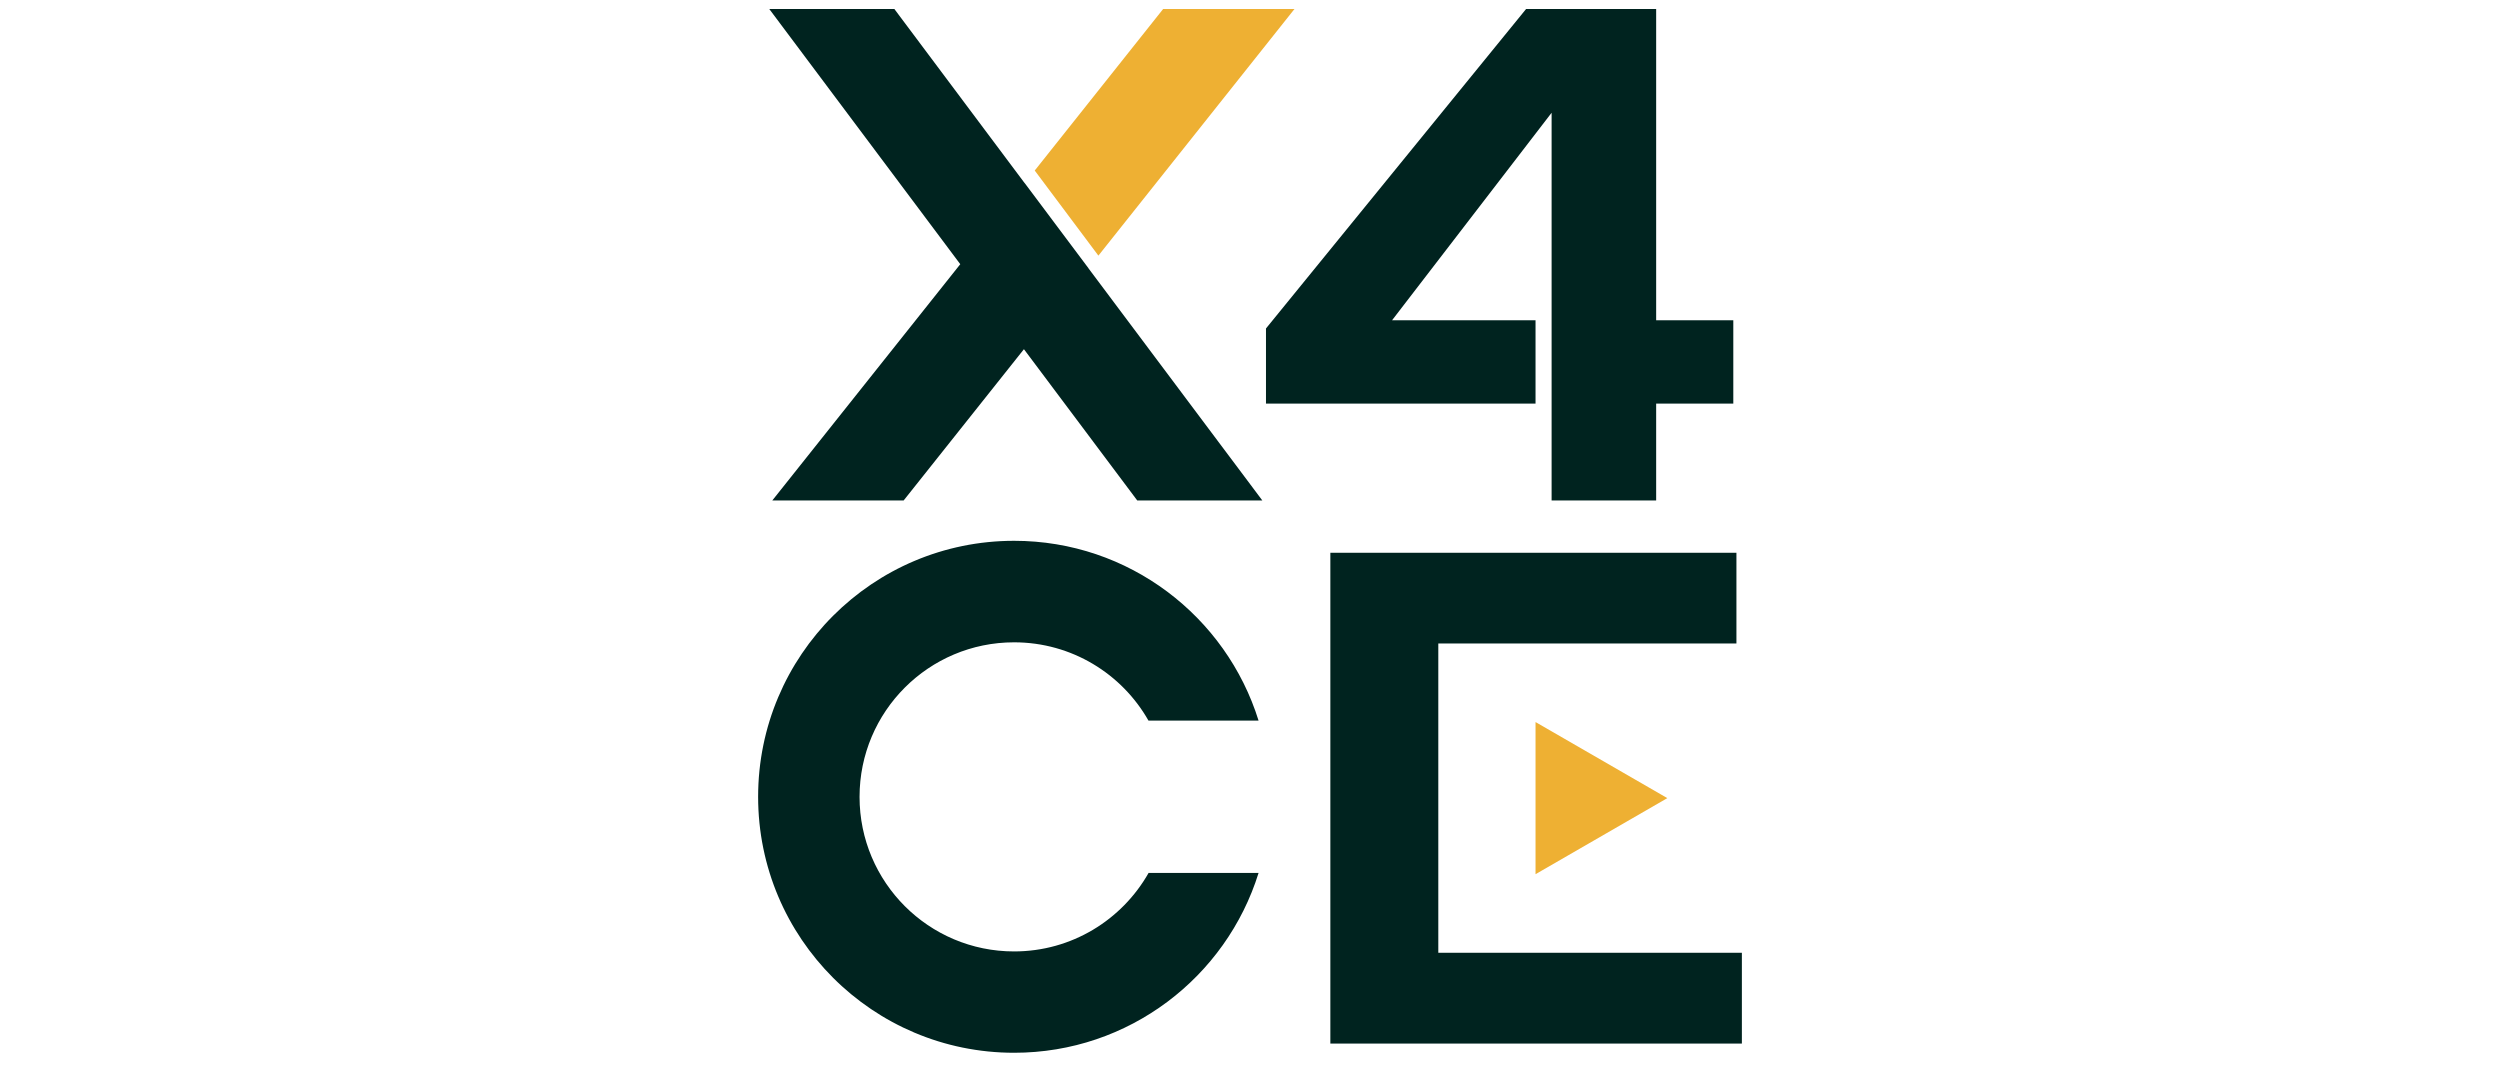
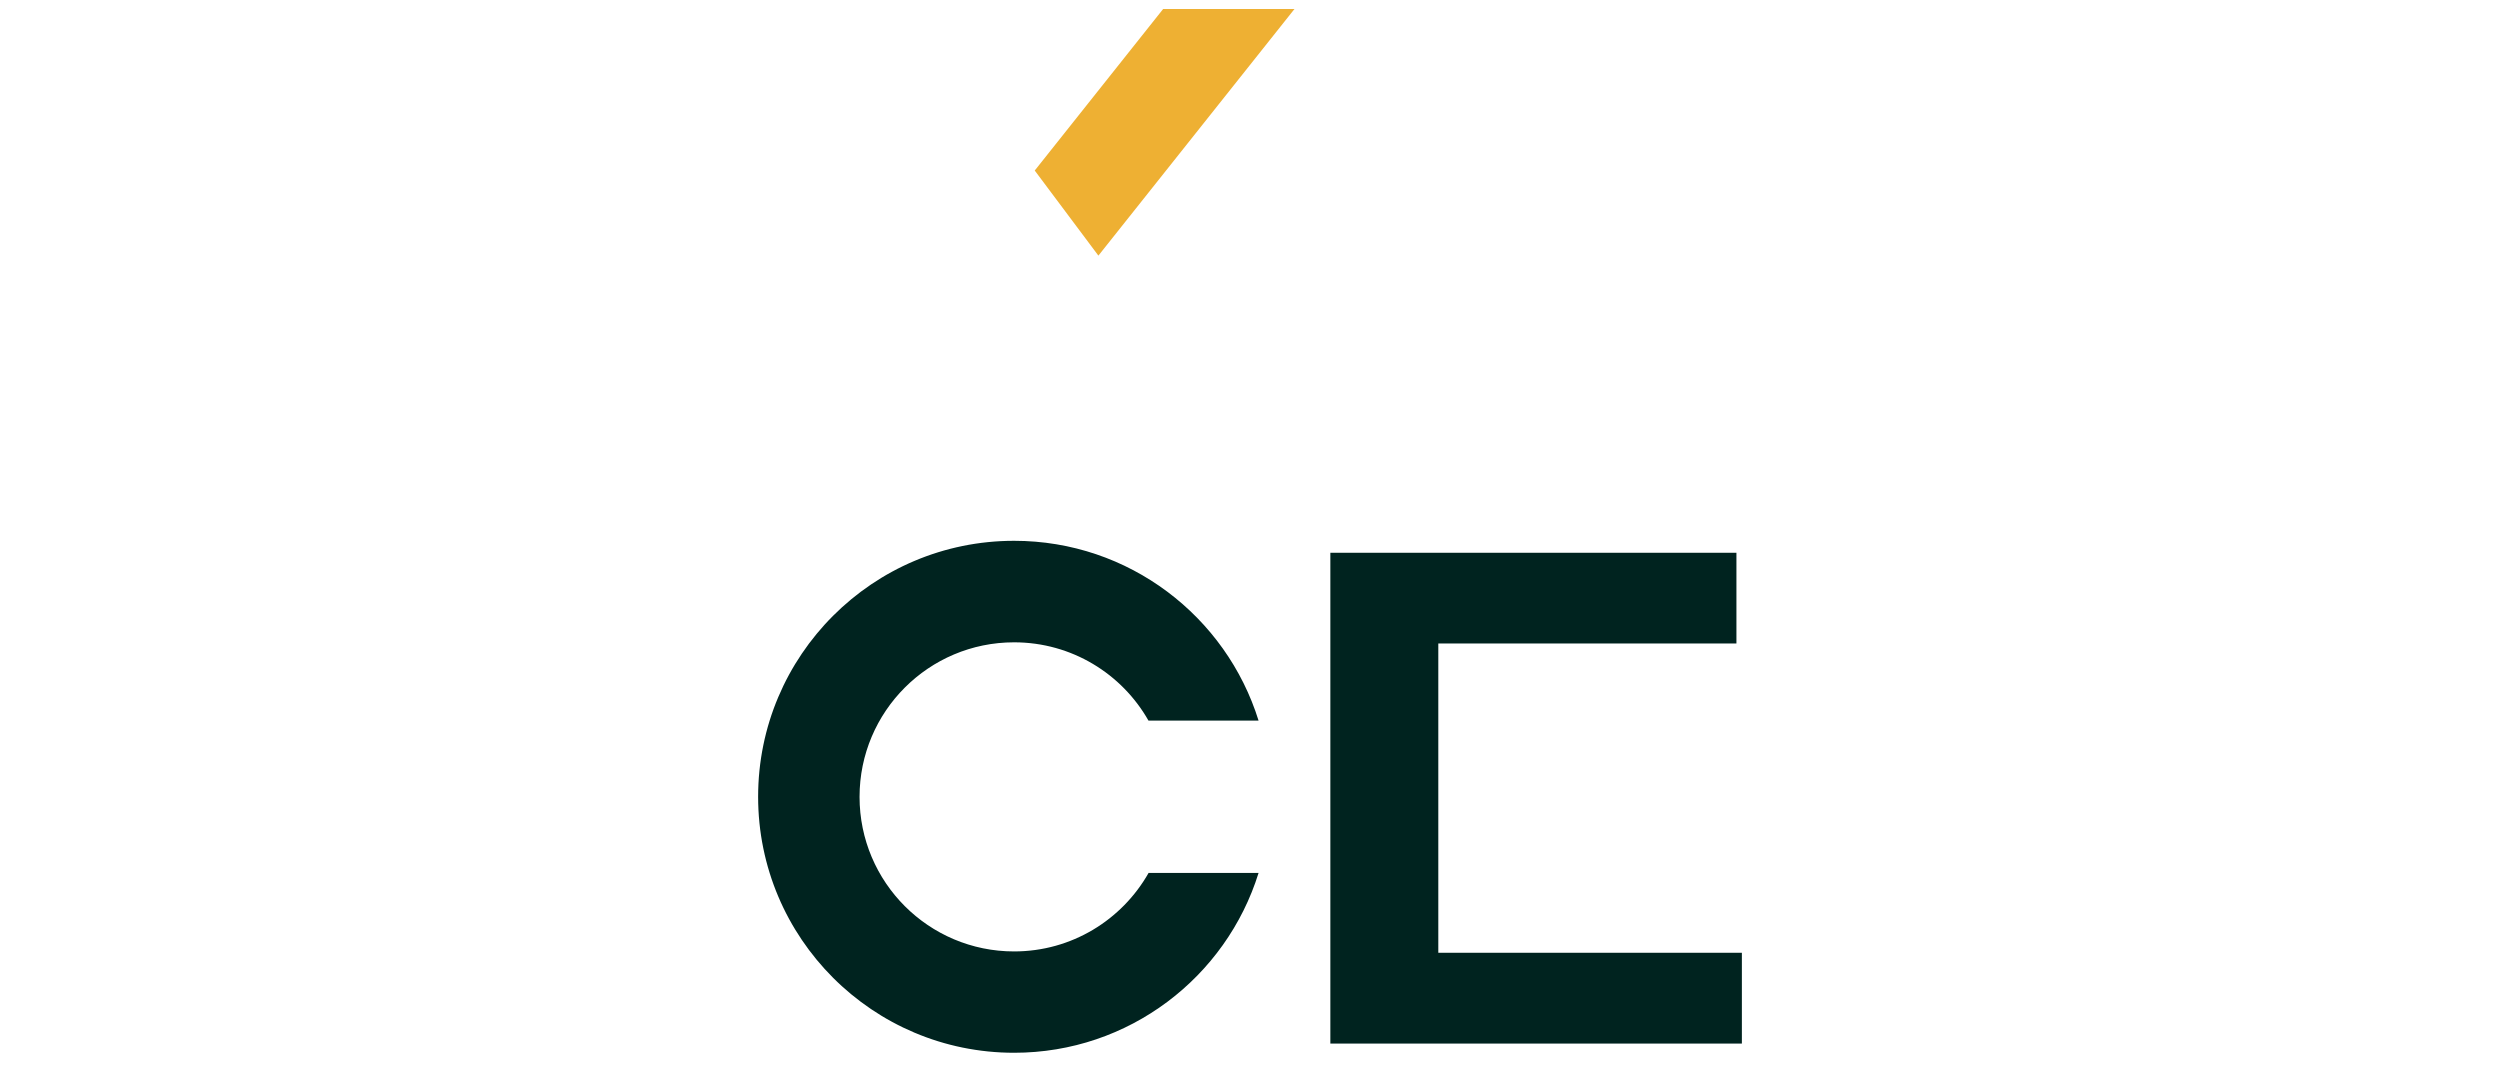
<svg xmlns="http://www.w3.org/2000/svg" version="1.1" baseProfile="tiny" id="レイヤー_1" x="0px" y="0px" viewBox="0 0 280 120" overflow="visible" xml:space="preserve">
-   <rect fill="none" width="280" height="120" />
  <g>
    <polygon fill="#EEB033" points="144.98,1.01 130.27,1.01 115.89,19.1 123.02,28.63  " />
-     <polygon fill="#00231F" points="121.9,30.03 114.77,20.51 114.76,20.51 100.17,1.01 86.16,1.01 107.55,29.59 86.5,56.05    101.21,56.05 114.68,39.11 127.37,56.05 141.38,56.05 121.9,30.04  " />
  </g>
  <path fill="#00231F" d="M128.63,97.79c-2.98,5.24-8.6,8.77-15.05,8.77c-9.56,0-17.31-7.75-17.31-17.31s7.75-17.31,17.31-17.31  c6.45,0,12.08,3.53,15.05,8.77h12.33c-3.63-11.67-14.52-20.14-27.38-20.14c-15.84,0-28.67,12.84-28.67,28.67  c0,15.84,12.84,28.67,28.67,28.67c12.86,0,23.75-8.47,27.38-20.14H128.63z" />
-   <polygon fill="#00231F" points="185.49,35.87 185.49,1.01 170.92,1.01 141.79,36.79 141.79,45.2 171.98,45.2 171.98,35.87   155.91,35.87 173.78,12.63 173.78,29.26 173.78,35.87 173.78,56.05 185.49,56.05 185.49,45.2 194.13,45.2 194.13,35.87 " />
  <g>
    <polygon fill="#00231F" points="161.09,106.71 161.09,72.07 194.48,72.07 194.48,61.91 149,61.91 149,116.88 195.09,116.88    195.09,106.71  " />
  </g>
  <g>
-     <path fill="#EEB033" d="M171.98,97.91V80.87l14.76,8.52L171.98,97.91z" />
-   </g>
+     </g>
</svg>